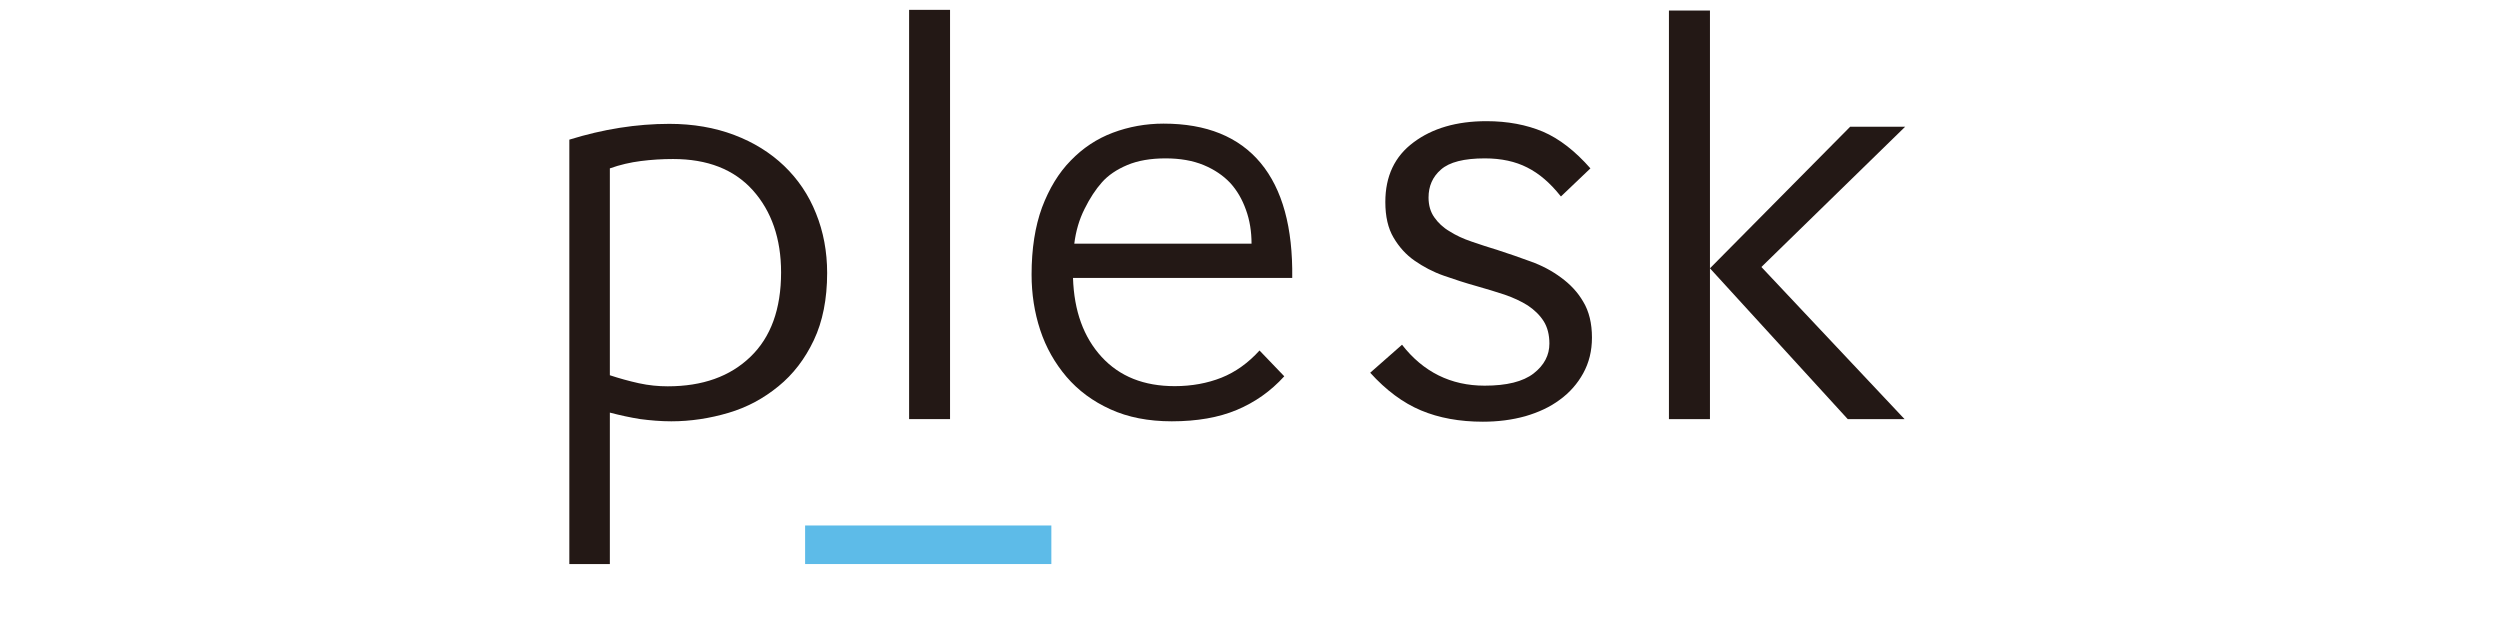
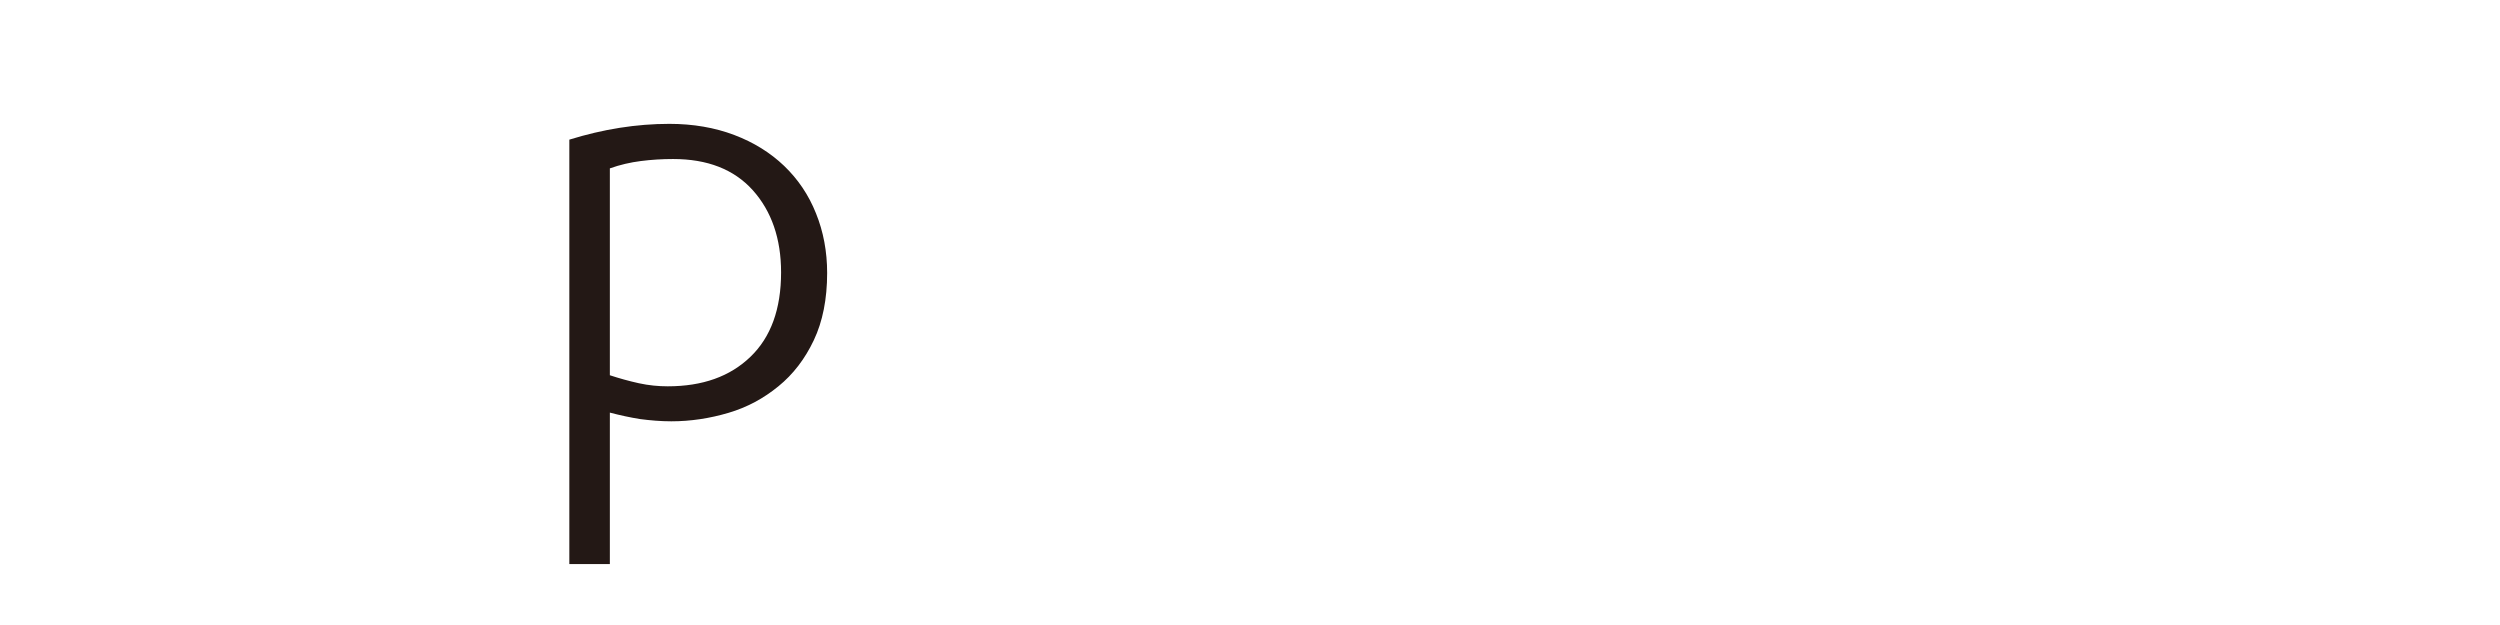
<svg xmlns="http://www.w3.org/2000/svg" width="160" viewBox="0 0 120 30" height="40" preserveAspectRatio="xMidYMid meet">
  <path fill="#231815" d="M 29.262 27.074 L 27.328 27.074 L 27.328 6.703 C 28.953 6.199 30.555 5.945 32.129 5.945 C 33.27 5.945 34.309 6.125 35.246 6.48 C 36.176 6.832 36.98 7.332 37.641 7.965 C 38.305 8.605 38.816 9.355 39.168 10.242 C 39.523 11.117 39.703 12.078 39.703 13.105 C 39.703 14.355 39.488 15.434 39.062 16.332 C 38.637 17.23 38.07 17.969 37.363 18.543 C 36.656 19.121 35.867 19.551 34.969 19.816 C 34.07 20.082 33.152 20.223 32.223 20.223 C 31.723 20.223 31.219 20.18 30.738 20.117 C 30.246 20.039 29.766 19.934 29.273 19.805 L 29.273 27.074 Z M 37.492 13.074 C 37.492 11.449 37.031 10.133 36.133 9.129 C 35.227 8.125 33.953 7.633 32.309 7.633 C 31.785 7.633 31.273 7.664 30.758 7.73 C 30.258 7.793 29.754 7.91 29.273 8.082 L 29.273 18.012 C 29.723 18.16 30.184 18.289 30.664 18.395 C 31.145 18.5 31.602 18.543 32.051 18.543 C 33.719 18.543 35.043 18.074 36.027 17.121 C 37 16.184 37.492 14.836 37.492 13.074 " fill-opacity="1" fill-rule="nonzero" />
-   <path fill="#231815" d="M 43.637 0.473 L 45.602 0.473 L 45.602 20.117 L 43.637 20.117 Z M 43.637 0.473 " fill-opacity="1" fill-rule="nonzero" />
-   <path fill="#231815" d="M 61.645 18.062 C 60.992 18.781 60.234 19.312 59.367 19.676 C 58.5 20.039 57.465 20.223 56.246 20.223 C 55.125 20.223 54.141 20.031 53.297 19.645 C 52.453 19.262 51.758 18.746 51.191 18.086 C 50.637 17.434 50.207 16.684 49.93 15.84 C 49.652 14.996 49.516 14.109 49.516 13.18 C 49.516 11.941 49.684 10.871 50.016 9.961 C 50.359 9.055 50.809 8.305 51.395 7.707 C 51.973 7.109 52.645 6.66 53.414 6.371 C 54.184 6.082 54.996 5.934 55.852 5.934 C 57.914 5.934 59.465 6.566 60.512 7.824 C 61.559 9.086 62.059 10.926 62.027 13.34 L 51.504 13.34 C 51.555 14.934 52.016 16.191 52.879 17.133 C 53.746 18.074 54.91 18.535 56.387 18.535 C 57.207 18.535 57.957 18.395 58.629 18.129 C 59.305 17.859 59.914 17.422 60.457 16.824 Z M 60.074 11.695 C 60.074 11.117 59.988 10.57 59.805 10.07 C 59.625 9.566 59.379 9.141 59.047 8.777 C 58.715 8.426 58.289 8.137 57.773 7.922 C 57.25 7.707 56.641 7.602 55.949 7.602 C 55.23 7.602 54.621 7.707 54.109 7.922 C 53.598 8.137 53.191 8.414 52.891 8.754 C 52.594 9.086 52.312 9.516 52.059 10.027 C 51.801 10.539 51.641 11.094 51.566 11.695 Z M 60.074 11.695 " fill-opacity="1" fill-rule="nonzero" />
-   <path fill="#231815" d="M 74.895 9.395 C 74.402 8.777 73.879 8.328 73.305 8.039 C 72.738 7.75 72.062 7.602 71.273 7.602 C 70.27 7.602 69.574 7.781 69.168 8.137 C 68.762 8.488 68.57 8.938 68.57 9.48 C 68.57 9.855 68.664 10.176 68.848 10.434 C 69.027 10.691 69.273 10.926 69.582 11.105 C 69.883 11.297 70.234 11.461 70.641 11.598 C 71.047 11.738 71.465 11.875 71.891 12.004 C 72.414 12.176 72.949 12.355 73.473 12.551 C 74.008 12.742 74.488 12.996 74.926 13.32 C 75.367 13.641 75.73 14.023 75.996 14.484 C 76.273 14.941 76.414 15.52 76.414 16.203 C 76.414 16.844 76.273 17.41 75.996 17.914 C 75.719 18.418 75.344 18.844 74.875 19.184 C 74.402 19.539 73.848 19.793 73.219 19.977 C 72.578 20.156 71.902 20.242 71.176 20.242 C 70.066 20.242 69.07 20.062 68.207 19.699 C 67.34 19.336 66.527 18.727 65.77 17.891 L 67.297 16.547 C 68.312 17.852 69.637 18.512 71.262 18.512 C 72.32 18.512 73.102 18.32 73.613 17.926 C 74.125 17.527 74.371 17.047 74.371 16.492 C 74.371 16.066 74.277 15.703 74.094 15.414 C 73.91 15.125 73.656 14.879 73.336 14.664 C 73.016 14.461 72.641 14.289 72.215 14.141 C 71.785 14.004 71.348 13.863 70.879 13.734 C 70.344 13.586 69.82 13.414 69.305 13.234 C 68.781 13.051 68.324 12.805 67.906 12.516 C 67.488 12.227 67.156 11.855 66.891 11.406 C 66.625 10.957 66.496 10.391 66.496 9.695 C 66.496 8.457 66.945 7.504 67.852 6.832 C 68.75 6.16 69.914 5.816 71.348 5.816 C 72.363 5.816 73.27 5.988 74.062 6.32 C 74.852 6.66 75.609 7.25 76.34 8.082 L 74.926 9.43 Z M 74.895 9.395 " fill-opacity="1" fill-rule="nonzero" />
-   <path fill="#231815" d="M 80.109 0.504 L 82.078 0.504 L 82.078 20.117 L 80.109 20.117 Z M 82.078 12.879 L 88.809 6.082 L 91.449 6.082 L 84.547 12.816 L 91.418 20.117 L 88.691 20.117 Z M 82.078 12.879 " fill-opacity="1" fill-rule="nonzero" />
-   <path fill="#5dbbe8" d="M 38.645 25.223 L 50.465 25.223 L 50.465 27.074 L 38.645 27.074 Z M 38.645 25.223 " fill-opacity="1" fill-rule="nonzero" />
</svg>